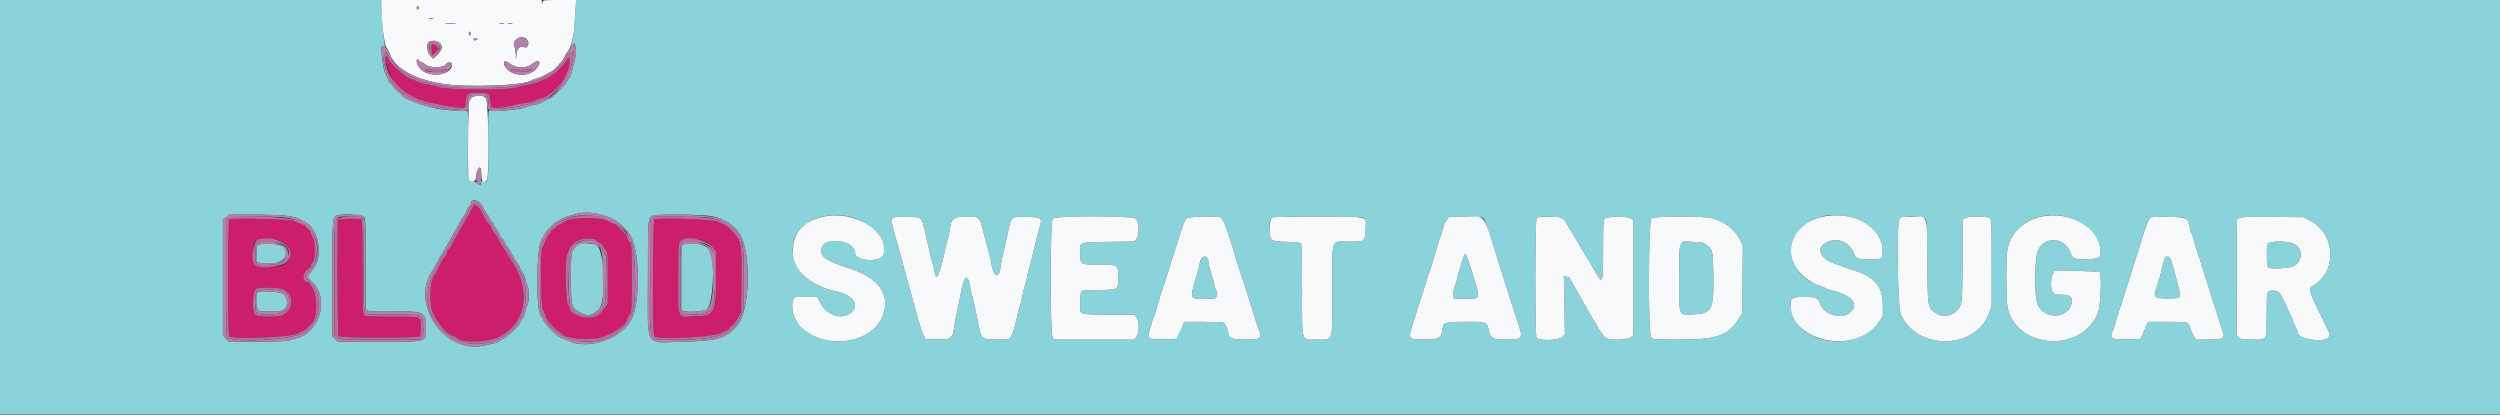
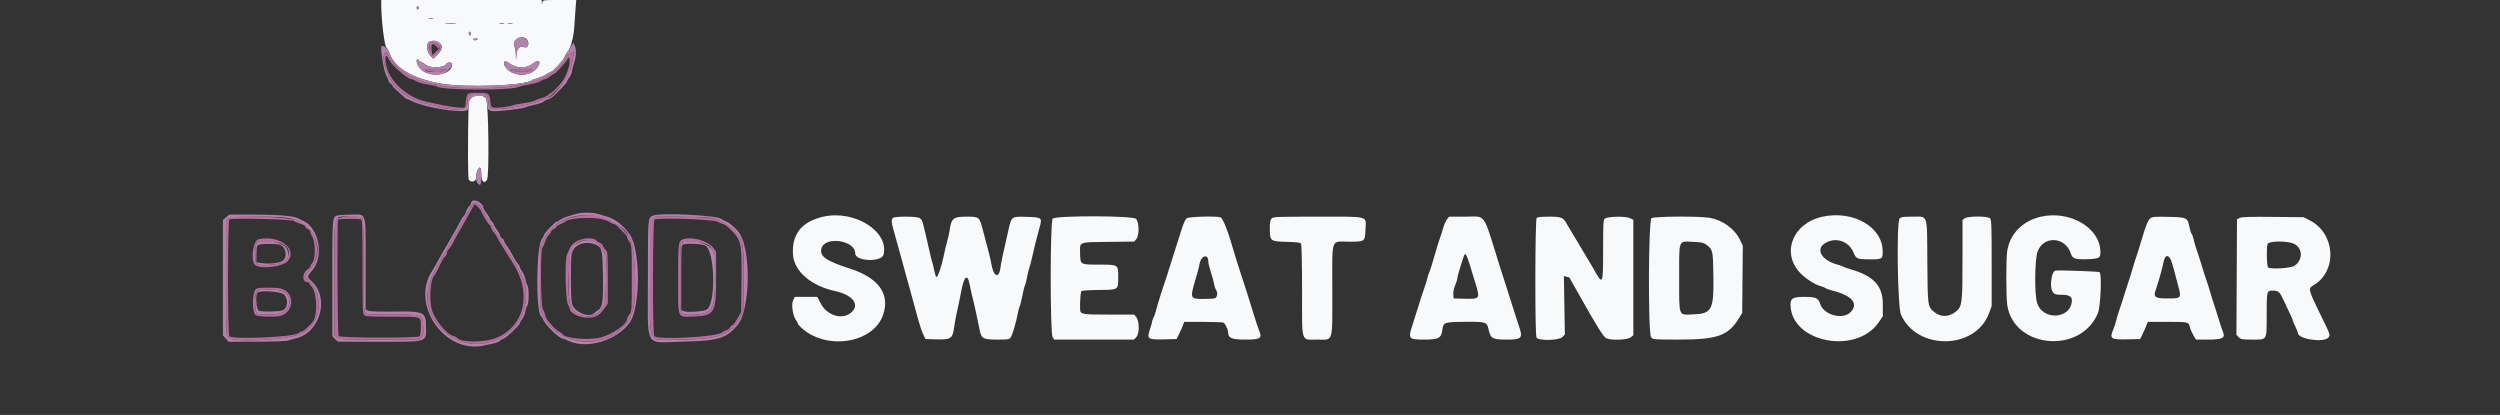
<svg xmlns="http://www.w3.org/2000/svg" id="svg" width="400" height="66.39" viewBox="0, 0, 400,66.39">
  <rect x="0" y="0" width="400" height="66.39" fill="#333333" stroke="none" />
  <g id="svgg">
-     <path id="path0" d="M0.000 33.167 L 0.000 66.333 200.000 66.333 L 400.000 66.333 400.000 33.167 L 400.000 0.000 246.100 0.000 L 92.200 0.000 92.103 1.125 C 92.050 1.744,91.957 3.075,91.897 4.083 C 91.837 5.092,91.686 6.207,91.561 6.563 C 91.278 7.366,91.280 7.501,91.570 7.119 C 92.154 6.348,92.345 8.564,91.833 10.167 C 91.650 10.741,91.500 11.340,91.500 11.498 C 91.500 11.657,91.312 12.063,91.083 12.401 C 90.854 12.739,90.667 13.073,90.667 13.144 C 90.667 13.280,89.194 14.832,88.481 15.448 C 88.248 15.648,87.861 15.862,87.619 15.923 C 87.378 15.983,87.096 16.134,86.993 16.258 C 86.891 16.382,86.231 16.609,85.528 16.763 C 84.825 16.917,84.175 17.099,84.083 17.168 C 83.679 17.473,78.817 17.925,78.392 17.698 C 78.094 17.538,78.085 17.718,78.132 22.952 C 78.184 28.857,78.110 29.416,77.328 28.997 C 77.053 28.850,77.000 28.875,77.000 29.151 C 77.000 29.631,76.754 29.706,76.413 29.329 C 76.249 29.148,75.911 29.000,75.661 29.000 C 74.830 29.000,74.821 28.935,74.871 23.036 C 74.915 17.748,74.905 17.539,74.612 17.696 C 74.281 17.873,70.707 17.610,69.667 17.332 C 69.346 17.247,68.496 17.021,67.778 16.831 C 67.060 16.641,66.199 16.339,65.864 16.160 C 65.529 15.980,65.187 15.833,65.105 15.833 C 65.022 15.833,64.784 15.665,64.576 15.458 C 64.368 15.252,63.891 14.821,63.515 14.501 C 63.140 14.181,62.833 13.843,62.833 13.750 C 62.833 13.657,62.683 13.487,62.500 13.372 C 62.317 13.258,62.167 13.070,62.167 12.956 C 62.167 12.841,61.985 12.406,61.763 11.988 C 61.482 11.461,61.304 10.739,61.179 9.621 C 60.925 7.342,60.929 7.288,61.354 7.423 C 61.584 7.496,61.670 7.474,61.599 7.359 C 61.470 7.150,61.008 2.128,61.003 0.875 L 61.000 0.000 30.500 0.000 L 0.000 0.000 0.000 33.167 M76.850 32.518 C 77.116 32.802,77.333 33.130,77.333 33.245 C 77.333 33.360,77.558 33.737,77.833 34.083 C 78.108 34.429,78.333 34.803,78.333 34.914 C 78.333 35.024,78.483 35.251,78.667 35.417 C 78.850 35.583,79.000 35.809,79.000 35.920 C 79.000 36.030,79.225 36.404,79.500 36.750 C 79.775 37.096,80.000 37.501,80.000 37.649 C 80.000 37.798,80.150 38.013,80.333 38.128 C 80.517 38.242,80.667 38.438,80.667 38.562 C 80.667 38.687,80.833 39.000,81.036 39.258 C 81.402 39.723,81.692 40.206,82.280 41.328 C 82.447 41.646,82.715 42.040,82.875 42.203 C 83.035 42.366,83.167 42.598,83.167 42.718 C 83.167 42.837,83.345 43.177,83.563 43.472 C 83.781 43.767,84.009 44.322,84.070 44.705 C 84.131 45.087,84.272 45.509,84.382 45.642 C 84.503 45.788,84.583 46.429,84.583 47.250 C 84.583 48.071,84.503 48.712,84.382 48.858 C 84.272 48.991,84.131 49.413,84.070 49.795 C 84.009 50.178,83.781 50.733,83.563 51.028 C 83.345 51.323,83.167 51.647,83.167 51.747 C 83.167 52.005,80.881 54.167,80.609 54.167 C 80.485 54.167,80.217 54.312,80.012 54.490 C 79.807 54.667,79.402 54.858,79.111 54.914 C 78.821 54.969,78.078 55.132,77.460 55.275 C 71.188 56.727,65.612 48.750,69.134 43.363 C 69.424 42.920,69.829 42.208,70.336 41.250 C 70.531 40.883,70.942 40.171,71.250 39.667 C 71.558 39.162,71.968 38.450,72.160 38.083 C 72.353 37.717,72.695 37.117,72.921 36.750 C 73.147 36.383,73.482 35.774,73.664 35.397 C 73.847 35.020,74.105 34.621,74.237 34.511 C 74.370 34.400,74.525 34.098,74.582 33.839 C 74.639 33.580,74.831 33.236,75.009 33.075 C 75.188 32.914,75.333 32.696,75.333 32.591 C 75.333 31.881,76.215 31.839,76.850 32.518 M95.703 34.237 C 96.095 34.368,96.736 34.558,97.127 34.661 C 98.378 34.989,99.858 36.156,100.784 37.545 C 102.490 40.101,102.493 49.069,100.789 51.550 C 98.793 54.455,93.919 55.938,90.967 54.538 C 90.537 54.334,90.119 54.167,90.039 54.167 C 89.464 54.167,87.156 51.921,86.899 51.110 C 86.836 50.913,86.691 50.676,86.576 50.584 C 85.708 49.887,85.789 39.517,86.673 38.298 C 86.853 38.050,87.000 37.773,87.000 37.682 C 87.000 37.533,87.548 36.842,88.004 36.417 C 88.103 36.325,88.343 36.081,88.538 35.875 C 88.734 35.669,88.958 35.500,89.037 35.500 C 89.116 35.500,89.387 35.347,89.639 35.161 C 90.046 34.860,90.541 34.683,92.417 34.171 C 93.232 33.948,94.936 33.983,95.703 34.237 M45.750 34.515 C 46.575 34.615,47.438 34.797,47.667 34.920 C 47.896 35.043,48.312 35.251,48.591 35.382 C 51.031 36.530,51.851 40.978,50.024 43.164 C 49.067 44.310,49.070 44.269,49.901 45.044 C 52.797 47.744,51.190 53.284,47.256 54.165 C 46.864 54.253,46.347 54.400,46.106 54.491 C 45.857 54.586,43.709 54.664,41.126 54.672 L 36.583 54.687 36.125 54.174 L 35.667 53.661 35.667 44.429 L 35.667 35.196 36.179 34.765 L 36.692 34.333 40.471 34.334 C 42.550 34.334,44.925 34.416,45.750 34.515 M58.167 34.667 C 58.490 34.990,58.500 35.222,58.500 42.244 L 58.500 49.488 58.875 49.692 C 59.146 49.839,60.276 49.883,62.951 49.850 C 67.909 49.788,68.162 49.909,68.162 52.333 C 68.162 54.805,68.560 54.679,60.789 54.676 C 57.284 54.674,54.319 54.672,54.200 54.670 C 54.081 54.668,53.800 54.468,53.575 54.226 L 53.167 53.785 53.167 44.548 C 53.167 34.934,53.177 34.787,53.886 34.501 C 54.676 34.183,57.804 34.304,58.167 34.667 M113.726 34.574 C 114.538 34.706,115.325 34.922,115.476 35.054 C 115.627 35.186,115.917 35.345,116.121 35.407 C 116.650 35.568,117.790 36.557,118.293 37.292 C 120.229 40.115,120.031 49.660,117.987 52.041 C 116.168 54.160,114.928 54.535,109.333 54.657 C 102.939 54.797,103.667 56.097,103.667 44.532 C 103.667 34.738,103.651 34.944,104.417 34.526 C 104.931 34.244,111.918 34.281,113.726 34.574 M135.583 34.604 C 139.119 35.242,141.963 38.244,141.377 40.719 C 141.073 42.004,136.833 41.832,136.833 40.535 C 136.833 38.424,131.939 37.729,131.427 39.768 C 131.115 41.011,132.157 41.743,136.004 42.983 C 140.571 44.456,142.420 47.022,141.307 50.343 C 139.768 54.931,132.218 56.137,128.208 52.435 C 127.910 52.160,127.667 51.871,127.667 51.794 C 127.667 51.716,127.524 51.450,127.349 51.202 C 126.828 50.461,126.577 48.657,126.906 48.021 L 127.175 47.500 128.974 47.500 L 130.772 47.500 131.315 48.549 C 132.346 50.538,134.837 51.251,136.244 49.959 C 137.601 48.714,136.426 47.188,133.642 46.578 C 128.759 45.509,126.173 42.450,126.978 38.696 C 127.630 35.658,131.426 33.853,135.583 34.604 M295.538 34.607 C 298.886 35.271,301.174 37.490,301.228 40.124 C 301.256 41.454,301.194 41.494,299.114 41.497 C 297.191 41.500,296.965 41.408,296.590 40.463 C 295.838 38.571,293.688 37.851,291.990 38.923 C 290.432 39.906,291.469 41.667,294.000 42.335 C 294.412 42.444,294.825 42.591,294.917 42.663 C 295.008 42.734,295.502 42.913,296.014 43.060 C 299.796 44.144,301.250 45.705,301.250 48.681 L 301.250 50.612 300.583 51.584 C 297.450 56.153,288.658 55.404,286.872 50.417 C 286.026 48.054,286.365 47.500,288.659 47.500 C 290.556 47.500,290.916 47.662,291.249 48.664 C 291.830 50.413,294.824 51.210,296.082 49.951 C 297.427 48.607,296.330 47.277,293.250 46.517 C 292.792 46.404,292.267 46.216,292.083 46.099 C 291.900 45.982,291.537 45.834,291.277 45.770 C 291.017 45.705,290.386 45.417,289.875 45.128 C 283.084 41.296,287.540 33.019,295.538 34.607 M330.525 34.659 C 333.625 35.345,336.014 37.748,336.067 40.235 C 336.090 41.288,335.914 41.395,334.039 41.467 C 332.040 41.544,331.600 41.396,331.327 40.552 C 330.453 37.859,326.984 37.658,326.017 40.244 C 325.547 41.498,325.494 47.095,325.939 48.471 C 326.892 51.422,331.500 51.027,331.500 47.994 C 331.500 47.452,330.961 47.167,329.933 47.164 C 328.819 47.161,328.643 47.093,328.358 46.553 C 327.931 45.741,328.255 43.500,328.827 43.307 C 329.172 43.190,335.812 43.422,335.945 43.556 C 336.310 43.923,336.097 49.049,335.674 50.083 C 332.948 56.741,322.167 55.771,321.155 48.777 C 320.957 47.407,320.961 41.334,321.161 40.114 C 321.825 36.056,325.958 33.649,330.525 34.659 M147.076 34.860 C 147.358 34.989,147.551 35.256,147.648 35.652 C 147.728 35.981,147.923 36.775,148.081 37.417 C 148.238 38.058,148.505 39.221,148.674 40.000 C 148.843 40.779,149.056 41.642,149.148 41.917 C 149.239 42.192,149.399 42.848,149.502 43.375 C 149.606 43.902,149.755 44.333,149.833 44.333 C 150.066 44.333,150.677 42.532,151.020 40.833 C 151.195 39.962,151.445 38.912,151.575 38.500 C 151.704 38.087,151.858 37.412,151.917 37.000 C 152.216 34.894,152.485 34.667,154.672 34.667 C 156.669 34.667,156.699 34.691,157.235 36.708 C 158.342 40.875,158.489 41.459,158.588 42.083 C 158.944 44.311,159.836 44.713,160.085 42.758 C 160.184 41.981,160.346 41.214,161.342 36.833 C 161.847 34.608,161.820 34.629,164.199 34.695 C 166.698 34.765,166.774 34.823,166.350 36.333 C 165.872 38.034,165.513 39.465,165.178 41.000 C 165.008 41.779,164.792 42.604,164.697 42.833 C 164.602 43.063,164.437 43.737,164.329 44.333 C 164.222 44.929,164.065 45.545,163.981 45.701 C 163.898 45.858,163.712 46.605,163.568 47.362 C 163.424 48.119,163.235 48.872,163.148 49.035 C 163.060 49.198,162.911 49.764,162.816 50.291 C 162.582 51.584,162.014 53.498,161.726 53.958 C 161.506 54.312,161.382 54.333,159.598 54.333 C 157.241 54.333,157.014 54.200,156.713 52.640 C 156.400 51.018,155.714 47.912,155.573 47.474 C 155.504 47.259,155.327 46.446,155.180 45.667 C 154.797 43.635,154.235 44.113,153.737 46.893 C 153.604 47.640,153.345 48.887,153.162 49.667 C 152.979 50.446,152.755 51.646,152.664 52.333 C 152.419 54.185,152.172 54.359,149.859 54.297 L 148.083 54.250 147.713 53.500 C 147.509 53.087,147.142 52.000,146.897 51.083 C 146.652 50.167,146.273 48.779,146.055 48.000 C 145.837 47.221,145.465 45.871,145.229 45.000 C 144.993 44.129,144.622 42.779,144.406 42.000 C 144.189 41.221,143.827 39.908,143.602 39.083 C 143.376 38.258,143.075 37.171,142.931 36.667 C 142.617 35.562,142.602 35.132,142.867 34.867 C 143.131 34.602,146.499 34.597,147.076 34.860 M181.763 35.015 C 182.263 35.567,182.314 37.603,181.843 38.200 L 181.489 38.650 177.336 38.700 C 172.482 38.758,172.775 38.640,172.816 40.532 C 172.856 42.364,172.803 42.332,175.824 42.339 C 178.951 42.345,178.917 42.323,178.917 44.335 C 178.917 46.418,178.992 46.369,175.774 46.395 C 174.298 46.407,173.113 46.488,173.019 46.583 C 172.884 46.721,172.771 48.391,172.821 49.530 C 172.854 50.286,173.122 50.333,177.416 50.333 L 181.476 50.333 181.821 50.772 C 182.331 51.421,182.321 53.398,181.804 53.948 L 181.442 54.333 175.058 54.333 L 168.674 54.333 168.421 53.947 C 168.005 53.312,168.010 35.450,168.426 34.990 C 168.899 34.467,181.288 34.490,181.763 35.015 M195.274 34.767 C 195.659 34.870,196.573 37.221,197.440 40.333 C 197.581 40.837,198.029 42.262,198.436 43.500 C 199.386 46.390,199.830 47.784,200.582 50.250 C 200.918 51.350,201.311 52.532,201.456 52.877 C 201.987 54.142,201.700 54.333,199.266 54.333 C 197.036 54.333,196.500 54.101,196.500 53.136 C 196.500 52.762,196.035 51.804,195.768 51.628 C 195.667 51.560,194.208 51.504,192.527 51.503 L 189.471 51.500 189.277 52.039 C 189.171 52.335,188.896 52.954,188.667 53.414 L 188.250 54.250 186.239 54.297 C 183.637 54.357,183.471 54.238,183.992 52.691 C 184.180 52.134,184.334 51.581,184.334 51.464 C 184.335 51.346,184.436 51.058,184.559 50.822 C 184.681 50.587,184.834 50.174,184.897 49.906 C 185.058 49.222,185.975 46.252,186.334 45.250 C 186.499 44.792,186.873 43.629,187.165 42.667 C 187.458 41.704,187.836 40.504,188.005 40.000 C 188.175 39.496,188.587 38.202,188.922 37.124 C 189.339 35.778,189.641 35.087,189.885 34.916 C 190.248 34.661,194.448 34.546,195.274 34.767 M218.242 34.991 C 218.484 35.259,218.525 35.557,218.476 36.715 C 218.393 38.679,218.410 38.667,215.868 38.667 C 212.864 38.667,213.167 37.795,213.167 46.436 C 213.167 55.096,213.403 54.333,210.719 54.333 C 208.101 54.333,208.334 55.100,208.331 46.458 C 208.329 42.209,208.263 39.147,208.170 39.000 C 208.047 38.804,207.550 38.738,205.881 38.695 C 203.236 38.626,203.176 38.580,203.170 36.596 C 203.164 34.497,202.490 34.667,210.833 34.667 C 217.669 34.667,217.960 34.679,218.242 34.991 M237.148 34.823 C 237.588 35.059,237.658 35.251,239.829 42.167 C 240.303 43.679,240.866 45.442,241.079 46.083 C 241.292 46.725,241.709 48.038,242.004 49.000 C 242.300 49.962,242.720 51.261,242.938 51.885 C 243.721 54.133,243.569 54.333,241.072 54.333 C 238.795 54.333,238.500 54.173,238.183 52.760 C 237.900 51.495,237.824 51.469,234.447 51.492 C 231.072 51.516,230.934 51.565,230.768 52.814 C 230.596 54.113,230.173 54.333,227.853 54.333 C 225.372 54.333,225.272 54.213,225.977 52.064 C 226.244 51.250,226.702 49.796,226.994 48.833 C 227.286 47.871,227.665 46.708,227.836 46.250 C 228.007 45.792,228.230 45.079,228.330 44.667 C 228.431 44.254,228.587 43.767,228.676 43.583 C 228.833 43.260,229.230 41.980,229.813 39.917 C 229.969 39.367,230.220 38.579,230.372 38.167 C 230.524 37.754,230.764 36.997,230.905 36.485 C 231.045 35.972,231.317 35.353,231.509 35.110 L 231.858 34.667 234.356 34.667 C 235.731 34.667,236.987 34.737,237.148 34.823 M249.965 34.928 C 250.170 35.071,250.488 35.465,250.671 35.803 C 250.854 36.140,251.303 36.893,251.668 37.475 C 252.034 38.057,252.333 38.556,252.333 38.583 C 252.333 38.611,252.630 39.109,252.993 39.692 C 253.357 40.274,254.000 41.350,254.422 42.083 C 256.061 44.926,256.015 44.862,256.266 44.653 C 256.457 44.495,256.500 43.599,256.500 39.833 C 256.500 35.737,256.531 35.181,256.775 34.979 C 257.209 34.618,260.153 34.565,260.813 34.906 L 261.333 35.175 261.333 44.409 L 261.333 53.642 260.894 53.988 C 260.374 54.397,257.731 54.488,257.006 54.121 C 256.525 53.877,255.557 52.319,252.327 46.583 C 251.656 45.392,251.102 44.408,251.095 44.398 C 251.089 44.388,250.889 44.334,250.652 44.277 L 250.221 44.174 250.300 48.844 L 250.379 53.513 249.994 53.923 C 249.461 54.490,246.133 54.560,245.839 54.011 C 245.577 53.520,245.603 35.130,245.867 34.867 C 246.184 34.549,249.495 34.599,249.965 34.928 M273.476 34.841 C 275.611 35.187,277.566 36.604,278.430 38.429 L 278.851 39.318 278.800 44.701 L 278.750 50.083 278.235 50.917 C 276.485 53.745,274.809 54.333,268.496 54.333 C 264.654 54.333,264.501 54.321,264.184 53.980 C 263.675 53.434,263.729 35.277,264.240 34.903 C 264.637 34.613,271.775 34.565,273.476 34.841 M307.977 34.958 C 308.318 35.244,308.326 35.394,308.373 41.833 C 308.427 49.165,308.413 49.070,309.570 49.989 C 310.539 50.759,311.818 50.729,312.867 49.911 C 313.948 49.070,314.000 48.675,314.000 41.315 L 314.000 35.186 314.370 34.926 C 314.904 34.552,318.031 34.554,318.405 34.929 C 318.634 35.158,318.667 36.040,318.667 42.086 L 318.667 48.981 318.240 50.131 C 316.069 55.990,306.701 56.125,304.153 50.333 C 303.609 49.096,303.417 35.552,303.936 34.979 C 304.341 34.531,307.450 34.516,307.977 34.958 M349.838 35.130 C 350.007 35.339,350.230 35.919,350.334 36.419 C 350.438 36.919,350.585 37.366,350.661 37.413 C 350.737 37.460,350.889 37.893,350.998 38.374 C 351.107 38.856,351.333 39.625,351.501 40.083 C 351.669 40.542,352.008 41.592,352.255 42.417 C 352.501 43.242,352.849 44.329,353.029 44.833 C 353.208 45.337,353.457 46.125,353.581 46.583 C 353.705 47.042,353.923 47.754,354.065 48.167 C 354.323 48.913,354.567 49.677,355.155 51.583 C 355.325 52.133,355.566 52.834,355.690 53.140 C 356.077 54.089,355.575 54.333,353.239 54.333 L 351.347 54.333 350.935 53.625 C 350.708 53.235,350.470 52.692,350.405 52.417 C 350.189 51.497,350.201 51.500,346.807 51.500 L 343.655 51.500 343.331 52.292 C 343.153 52.727,342.874 53.346,342.712 53.667 L 342.417 54.250 340.290 54.297 C 337.724 54.353,337.500 54.189,338.125 52.715 C 338.311 52.276,338.515 51.654,338.578 51.333 C 338.640 51.012,338.864 50.262,339.075 49.667 C 339.286 49.071,339.628 48.021,339.834 47.333 C 340.040 46.646,340.353 45.671,340.529 45.167 C 340.704 44.663,340.985 43.762,341.153 43.167 C 341.320 42.571,341.539 41.858,341.639 41.583 C 341.897 40.871,342.302 39.590,342.666 38.333 C 343.776 34.507,343.633 34.628,346.964 34.697 C 349.403 34.747,349.545 34.769,349.838 35.130 M369.594 35.273 C 373.721 37.410,374.000 43.463,370.075 45.696 C 369.304 46.135,369.379 46.466,371.008 49.791 C 372.924 53.704,372.865 53.547,372.562 53.980 C 371.926 54.888,367.673 54.278,367.665 53.277 C 367.664 53.170,367.479 52.708,367.254 52.250 C 367.028 51.792,366.841 51.349,366.839 51.267 C 366.836 51.184,366.651 50.734,366.428 50.267 C 366.205 49.799,365.736 48.802,365.386 48.050 C 364.729 46.639,364.574 46.507,363.575 46.502 C 362.693 46.498,362.667 46.609,362.667 50.312 C 362.667 54.567,362.802 54.333,360.337 54.333 C 358.691 54.333,358.531 54.304,358.194 53.946 L 357.830 53.559 357.874 44.326 L 357.917 35.093 358.333 34.874 C 358.656 34.705,359.857 34.666,363.667 34.703 L 368.583 34.750 369.594 35.273 M268.958 38.954 C 268.694 39.246,268.667 39.756,268.667 44.434 C 268.667 50.793,268.519 50.388,270.812 50.305 C 273.935 50.192,274.225 49.643,274.139 44.004 C 274.078 40.007,274.060 39.933,272.943 39.099 C 272.263 38.591,269.382 38.486,268.958 38.954 M362.824 39.017 C 362.611 39.415,362.666 42.556,362.889 42.778 C 363.233 43.120,366.581 42.917,367.138 42.520 C 368.686 41.418,368.377 39.302,366.602 38.855 C 365.237 38.512,363.044 38.606,362.824 39.017 M93.000 38.946 C 92.406 39.064,91.692 39.798,91.500 40.491 C 91.273 41.307,91.288 47.672,91.519 48.590 C 91.848 49.897,94.194 50.921,95.030 50.123 C 95.151 50.007,95.445 49.788,95.683 49.636 C 97.066 48.752,96.821 39.837,95.396 39.187 C 94.923 38.972,93.560 38.835,93.000 38.946 M41.401 39.162 C 41.091 39.288,41.051 39.448,41.035 40.631 L 41.018 41.959 41.634 42.061 C 44.640 42.558,46.450 41.442,45.504 39.673 C 45.184 39.076,42.456 38.736,41.401 39.162 M109.292 39.115 C 109.022 39.185,109.000 39.580,109.000 44.413 L 109.000 49.634 109.460 49.795 C 110.071 50.007,112.465 49.851,113.036 49.561 C 114.001 49.070,114.480 42.394,113.697 40.333 C 113.256 39.173,111.222 38.610,109.292 39.115 M234.252 40.875 C 233.680 42.547,233.167 44.278,233.167 44.533 C 233.167 44.710,233.012 45.215,232.822 45.656 C 232.614 46.141,232.498 46.713,232.530 47.104 L 232.583 47.750 234.403 47.798 C 236.772 47.860,236.819 47.793,236.096 45.417 C 235.873 44.683,235.456 43.315,235.170 42.375 C 234.687 40.788,234.427 40.363,234.252 40.875 M192.453 41.229 C 192.207 41.474,191.971 41.941,191.916 42.292 C 191.861 42.635,191.637 43.517,191.417 44.250 C 190.344 47.837,190.343 47.834,192.631 47.831 C 193.521 47.829,194.334 47.773,194.436 47.706 C 194.777 47.481,194.861 46.863,194.604 46.466 C 194.469 46.256,194.309 45.783,194.249 45.417 C 194.189 45.050,193.959 44.206,193.737 43.540 C 193.515 42.875,193.333 42.120,193.333 41.864 C 193.333 40.983,192.964 40.717,192.453 41.229 M346.164 41.958 C 345.964 42.954,345.302 45.302,344.923 46.361 C 344.501 47.539,344.789 47.750,346.820 47.750 C 349.016 47.750,349.048 47.713,348.527 45.800 C 348.319 45.039,347.997 43.817,347.812 43.083 C 347.217 40.728,346.509 40.245,346.164 41.958 M41.220 46.797 C 40.839 47.039,40.991 49.483,41.400 49.704 C 41.774 49.906,44.322 49.897,45.092 49.691 C 46.035 49.439,46.227 47.973,45.429 47.112 C 45.009 46.659,41.813 46.420,41.220 46.797 " stroke="none" fill="#8bd3db" fill-rule="evenodd" />
-     <path id="path1" d="M69.086 7.326 C 69.029 7.505,69.032 7.916,69.092 8.238 L 69.202 8.824 69.706 8.320 L 70.209 7.817 69.825 7.408 C 69.362 6.915,69.221 6.899,69.086 7.326 M61.788 8.935 C 61.566 9.156,61.662 9.741,62.147 11.112 C 63.186 14.048,65.230 15.714,68.583 16.357 C 69.042 16.444,70.092 16.662,70.917 16.841 C 71.742 17.019,72.865 17.184,73.414 17.208 L 74.411 17.250 74.547 16.172 C 74.712 14.855,74.736 14.839,76.521 14.836 C 78.208 14.833,78.314 14.909,78.449 16.223 C 78.533 17.033,78.591 17.145,78.962 17.216 C 79.470 17.313,81.432 17.081,82.033 16.852 C 82.273 16.761,83.086 16.602,83.840 16.499 C 84.595 16.396,85.371 16.214,85.564 16.095 C 85.758 15.976,86.269 15.785,86.700 15.670 C 87.131 15.555,87.611 15.320,87.767 15.147 C 87.924 14.975,88.121 14.833,88.206 14.833 C 88.340 14.833,89.111 14.068,89.810 13.243 C 90.627 12.278,91.360 10.070,91.092 9.384 C 90.990 9.125,90.936 9.154,90.695 9.601 C 90.389 10.169,88.835 11.831,88.607 11.832 C 88.529 11.833,88.242 12.021,87.970 12.250 C 87.697 12.479,87.358 12.667,87.215 12.667 C 87.073 12.667,86.716 12.815,86.422 12.997 C 86.128 13.178,85.369 13.403,84.736 13.496 C 84.102 13.589,83.246 13.792,82.833 13.948 C 81.337 14.513,70.637 14.430,69.934 13.848 C 69.833 13.764,69.173 13.615,68.467 13.517 C 67.762 13.419,66.937 13.188,66.634 13.004 C 66.331 12.819,65.971 12.668,65.833 12.667 C 65.147 12.666,62.415 10.201,62.079 9.282 C 61.985 9.024,61.854 8.868,61.788 8.935 M75.532 33.375 C 75.330 33.765,74.942 34.458,74.670 34.917 C 74.398 35.375,74.057 35.975,73.912 36.250 C 73.767 36.525,73.428 37.125,73.159 37.583 C 72.890 38.042,72.555 38.662,72.414 38.962 C 72.274 39.262,72.011 39.656,71.829 39.837 C 71.648 40.018,71.500 40.307,71.500 40.480 C 71.500 40.652,71.377 40.894,71.227 41.019 C 71.077 41.143,70.811 41.546,70.636 41.914 C 70.064 43.117,69.636 43.912,69.424 44.167 C 68.907 44.786,68.687 47.479,69.010 49.226 C 69.309 50.847,71.371 53.500,72.530 53.756 C 72.776 53.810,73.063 53.958,73.168 54.085 C 73.794 54.840,77.527 54.828,79.383 54.066 C 84.007 52.167,85.165 46.833,82.002 42.000 C 81.732 41.587,81.356 40.987,81.167 40.667 C 80.977 40.346,80.600 39.746,80.328 39.333 C 80.057 38.921,79.720 38.338,79.580 38.038 C 79.440 37.738,79.179 37.346,79.000 37.167 C 78.822 36.988,78.628 36.652,78.570 36.421 C 78.511 36.189,78.408 36.000,78.340 36.000 C 78.198 36.000,77.000 34.029,77.000 33.796 C 77.000 33.649,76.097 32.667,75.963 32.667 C 75.928 32.667,75.734 32.985,75.532 33.375 M91.667 35.036 C 91.162 35.126,90.638 35.298,90.500 35.417 C 90.362 35.536,89.969 35.750,89.625 35.892 C 89.281 36.034,89.000 36.230,89.000 36.329 C 89.000 36.428,88.813 36.580,88.583 36.667 C 88.354 36.754,88.167 36.935,88.167 37.070 C 88.167 37.204,88.026 37.413,87.854 37.534 C 87.681 37.654,87.414 38.126,87.259 38.581 C 87.105 39.036,86.890 39.516,86.781 39.646 C 86.438 40.060,86.508 48.969,86.859 49.500 C 87.010 49.729,87.183 50.154,87.244 50.445 C 87.305 50.736,87.518 51.152,87.719 51.369 C 87.919 51.587,88.278 51.997,88.516 52.282 C 88.754 52.566,89.179 52.917,89.460 53.062 C 89.740 53.208,89.995 53.384,90.027 53.455 C 90.334 54.152,94.265 54.489,96.156 53.980 C 98.067 53.467,100.319 51.878,100.330 51.035 C 100.332 50.917,100.502 50.592,100.708 50.313 C 101.079 49.812,101.083 49.739,101.083 44.528 C 101.083 39.321,101.078 39.243,100.708 38.724 C 100.502 38.435,100.333 38.092,100.333 37.963 C 100.333 37.833,100.165 37.567,99.958 37.372 C 99.486 36.925,99.242 36.680,98.795 36.208 C 98.600 36.002,98.334 35.833,98.204 35.833 C 98.074 35.833,97.763 35.687,97.511 35.508 C 96.658 34.901,93.745 34.666,91.667 35.036 M36.708 35.102 C 36.412 35.234,36.404 53.504,36.700 53.800 C 37.248 54.348,46.863 53.935,47.702 53.327 C 47.950 53.147,48.250 53.000,48.368 52.999 C 48.568 52.998,49.382 52.272,50.024 51.522 C 50.823 50.589,50.762 46.974,49.930 45.986 C 49.694 45.704,49.500 45.405,49.500 45.321 C 49.500 45.236,49.401 45.167,49.279 45.167 C 48.289 45.167,48.279 43.704,49.265 43.058 C 49.486 42.913,49.667 42.703,49.667 42.590 C 49.667 42.477,49.817 42.211,50.000 42.000 C 50.487 41.439,50.487 38.761,50.001 37.962 C 49.818 37.662,49.668 37.284,49.667 37.121 C 49.667 36.959,49.479 36.741,49.250 36.636 C 49.021 36.532,48.833 36.349,48.833 36.230 C 48.833 36.110,48.521 35.929,48.140 35.826 C 47.759 35.723,47.256 35.514,47.023 35.361 C 46.599 35.084,37.277 34.849,36.708 35.102 M54.096 35.146 C 53.901 35.462,53.984 53.530,54.182 53.768 C 54.444 54.084,66.818 54.115,67.133 53.800 C 67.254 53.680,67.333 53.096,67.333 52.333 C 67.333 50.567,67.609 50.667,62.729 50.667 C 59.128 50.667,58.486 50.629,58.262 50.405 C 58.032 50.174,58.000 49.242,58.000 42.673 C 58.000 36.014,57.971 35.191,57.736 35.101 C 57.326 34.944,54.197 34.982,54.096 35.146 M104.711 35.127 C 104.424 35.322,104.395 53.422,104.682 53.768 C 105.212 54.408,114.404 53.948,115.464 53.229 C 115.784 53.011,116.147 52.833,116.269 52.833 C 116.392 52.833,116.615 52.646,116.765 52.417 C 116.915 52.188,117.123 51.999,117.228 51.998 C 117.332 51.997,117.679 51.528,118.000 50.956 L 118.583 49.917 118.638 45.150 C 118.699 39.840,118.599 38.911,117.847 37.796 C 117.326 37.025,116.006 35.833,115.672 35.833 C 115.569 35.833,115.169 35.670,114.784 35.471 C 114.040 35.086,105.216 34.785,104.711 35.127 M45.083 38.631 C 46.917 39.560,46.933 41.797,45.111 42.490 C 44.321 42.790,41.166 42.717,40.805 42.391 C 40.398 42.023,40.358 39.277,40.751 38.715 C 41.206 38.067,43.867 38.015,45.083 38.631 M95.348 38.434 C 95.470 38.581,95.743 38.767,95.956 38.848 C 96.168 38.929,96.389 39.127,96.446 39.289 C 96.503 39.451,96.707 39.758,96.900 39.972 C 97.236 40.344,97.250 40.529,97.250 44.472 L 97.250 48.583 96.781 49.248 C 95.865 50.545,95.343 50.833,93.917 50.833 C 92.683 50.833,91.169 50.056,91.166 49.421 C 91.165 49.327,91.036 49.025,90.878 48.750 C 90.472 48.040,90.341 41.516,90.718 40.750 C 90.854 40.475,91.055 40.010,91.165 39.717 C 91.635 38.473,94.620 37.557,95.348 38.434 M112.917 38.636 C 113.283 38.824,113.808 39.264,114.083 39.614 L 114.583 40.250 114.583 44.500 C 114.583 49.243,114.593 49.200,113.274 50.190 C 112.465 50.797,109.172 50.885,108.769 50.310 C 108.441 49.841,108.358 39.411,108.678 38.813 C 109.075 38.071,111.611 37.965,112.917 38.636 M44.893 46.157 C 47.151 46.681,47.176 49.818,44.928 50.525 C 44.221 50.748,41.245 50.677,40.907 50.430 C 40.241 49.943,40.356 46.448,41.047 46.170 C 41.531 45.975,44.072 45.967,44.893 46.157 " stroke="none" fill="#cd1e6d" fill-rule="evenodd" />
    <path id="path2" d="M61.003 0.875 C 61.013 3.215,61.494 7.222,61.807 7.569 C 61.979 7.760,62.203 8.164,62.304 8.467 C 63.108 10.869,66.073 12.616,70.667 13.394 C 74.556 14.053,84.027 13.701,85.055 12.859 C 85.162 12.771,85.587 12.611,86.000 12.504 C 86.412 12.396,87.030 12.127,87.371 11.904 C 87.713 11.682,88.055 11.500,88.130 11.500 C 88.418 11.500,90.061 9.728,90.291 9.169 C 90.423 8.847,90.665 8.433,90.828 8.250 C 91.343 7.672,91.805 5.853,91.910 4.000 C 91.964 3.037,92.052 1.744,92.104 1.125 L 92.200 0.000 89.529 -0.000 C 86.890 -0.000,86.856 0.005,86.784 0.375 L 86.712 0.750 86.689 0.375 L 86.667 0.000 73.833 0.000 L 61.000 0.000 61.003 0.875 M67.000 1.250 C 67.000 1.387,66.925 1.500,66.833 1.500 C 66.742 1.500,66.667 1.387,66.667 1.250 C 66.667 1.112,66.742 1.000,66.833 1.000 C 66.925 1.000,67.000 1.112,67.000 1.250 M69.294 2.948 C 69.134 2.990,68.834 2.991,68.627 2.951 C 68.420 2.911,68.550 2.877,68.917 2.875 C 69.283 2.874,69.453 2.906,69.294 2.948 M72.880 3.788 C 72.493 3.823,71.818 3.824,71.380 3.789 C 70.942 3.755,71.258 3.726,72.083 3.726 C 72.908 3.725,73.267 3.754,72.880 3.788 M80.627 3.781 C 80.468 3.823,80.168 3.824,79.960 3.785 C 79.753 3.745,79.883 3.711,80.250 3.709 C 80.617 3.707,80.786 3.739,80.627 3.781 M81.960 3.781 C 81.801 3.823,81.501 3.824,81.294 3.785 C 81.086 3.745,81.217 3.711,81.583 3.709 C 81.950 3.707,82.120 3.739,81.960 3.781 M75.333 5.427 C 75.333 5.559,75.258 5.667,75.167 5.667 C 75.075 5.667,75.000 5.512,75.000 5.323 C 75.000 5.135,75.075 5.027,75.167 5.083 C 75.258 5.140,75.333 5.294,75.333 5.427 M84.238 6.262 C 84.827 6.851,84.502 7.786,83.801 7.519 C 83.171 7.280,82.700 7.779,82.623 8.769 L 82.560 9.583 82.530 8.697 C 82.514 8.210,82.421 7.664,82.324 7.483 C 81.792 6.488,83.423 5.447,84.238 6.262 M76.276 6.356 C 76.055 6.484,75.916 6.482,75.784 6.351 C 75.650 6.216,75.733 6.168,76.092 6.172 C 76.523 6.176,76.545 6.199,76.276 6.356 M69.944 6.677 C 70.908 7.043,70.926 7.822,69.993 8.742 L 69.325 9.400 68.909 8.984 C 68.274 8.350,68.134 6.901,68.685 6.680 C 69.216 6.468,69.394 6.468,69.944 6.677 M67.000 9.655 C 67.000 9.741,67.169 9.862,67.375 9.925 C 67.581 9.987,67.900 10.172,68.083 10.335 C 68.763 10.940,71.019 10.890,71.370 10.261 C 71.584 9.880,72.333 9.919,72.333 10.311 C 72.333 12.140,68.302 12.541,67.125 10.829 C 66.666 10.161,66.521 9.500,66.833 9.500 C 66.925 9.500,67.000 9.570,67.000 9.655 M82.719 10.697 C 83.673 10.911,84.549 10.724,85.268 10.152 C 86.314 9.321,86.706 9.980,85.785 11.021 C 84.722 12.221,82.402 12.272,81.208 11.123 C 80.299 10.247,80.514 9.383,81.461 10.106 C 81.776 10.346,82.342 10.612,82.719 10.697 M75.358 15.724 C 75.156 15.939,74.985 16.333,74.979 16.599 C 74.830 22.486,74.847 28.565,75.012 28.765 C 75.428 29.266,76.167 29.059,76.167 28.442 C 76.167 27.680,76.482 26.833,76.766 26.833 C 76.941 26.833,77.000 27.086,77.000 27.827 C 77.000 29.039,77.445 29.493,77.921 28.766 C 78.287 28.208,78.184 17.168,77.801 15.875 C 77.586 15.149,75.991 15.050,75.358 15.724 M131.713 34.671 C 128.257 35.452,126.635 37.507,126.883 40.791 C 127.082 43.427,129.773 45.731,133.642 46.578 C 136.426 47.188,137.601 48.714,136.244 49.959 C 134.837 51.251,132.346 50.538,131.315 48.549 L 130.772 47.500 128.974 47.500 L 127.175 47.500 126.906 48.021 C 126.577 48.657,126.828 50.461,127.349 51.202 C 127.524 51.450,127.667 51.716,127.667 51.794 C 127.667 51.871,127.910 52.160,128.208 52.435 C 132.218 56.137,139.768 54.931,141.307 50.343 C 142.420 47.022,140.571 44.456,136.004 42.983 C 132.157 41.743,131.115 41.011,131.427 39.768 C 131.939 37.729,136.833 38.424,136.833 40.535 C 136.833 41.832,141.073 42.004,141.377 40.719 C 142.255 37.010,136.713 33.542,131.713 34.671 M291.644 34.660 C 286.826 35.677,284.931 40.525,288.094 43.739 C 288.966 44.625,290.435 45.562,291.277 45.770 C 291.537 45.834,291.900 45.982,292.083 46.099 C 292.267 46.216,292.792 46.404,293.250 46.517 C 296.330 47.277,297.427 48.607,296.082 49.951 C 294.824 51.210,291.830 50.413,291.249 48.664 C 290.916 47.662,290.556 47.500,288.659 47.500 C 286.778 47.500,286.412 47.753,286.489 49.000 C 286.847 54.876,297.044 56.745,300.583 51.584 L 301.250 50.612 301.250 48.681 C 301.250 45.705,299.796 44.144,296.014 43.060 C 295.502 42.913,295.008 42.734,294.917 42.663 C 294.825 42.591,294.412 42.444,294.000 42.335 C 291.469 41.667,290.432 39.906,291.990 38.923 C 293.688 37.851,295.838 38.571,296.590 40.463 C 296.965 41.408,297.191 41.500,299.114 41.497 C 301.194 41.494,301.256 41.454,301.228 40.124 C 301.149 36.277,296.512 33.634,291.644 34.660 M326.546 34.671 C 323.644 35.326,321.608 37.384,321.161 40.114 C 320.961 41.334,320.957 47.407,321.155 48.777 C 322.167 55.771,332.948 56.741,335.674 50.083 C 336.097 49.049,336.310 43.923,335.945 43.556 C 335.812 43.422,329.172 43.190,328.827 43.307 C 328.255 43.500,327.931 45.741,328.358 46.553 C 328.643 47.093,328.819 47.161,329.933 47.164 C 330.961 47.167,331.500 47.452,331.500 47.994 C 331.500 51.027,326.892 51.422,325.939 48.471 C 325.494 47.095,325.547 41.498,326.017 40.244 C 326.984 37.658,330.453 37.859,331.327 40.552 C 331.600 41.396,332.040 41.544,334.039 41.467 C 335.914 41.395,336.090 41.288,336.067 40.235 C 335.985 36.432,331.181 33.624,326.546 34.671 M142.867 34.867 C 142.602 35.132,142.617 35.562,142.931 36.667 C 143.075 37.171,143.376 38.258,143.602 39.083 C 143.827 39.908,144.189 41.221,144.406 42.000 C 144.622 42.779,144.993 44.129,145.229 45.000 C 145.465 45.871,145.837 47.221,146.055 48.000 C 146.273 48.779,146.652 50.167,146.897 51.083 C 147.142 52.000,147.509 53.087,147.713 53.500 L 148.083 54.250 149.859 54.297 C 152.172 54.359,152.419 54.185,152.664 52.333 C 152.755 51.646,152.979 50.446,153.162 49.667 C 153.345 48.887,153.604 47.640,153.737 46.893 C 154.235 44.113,154.797 43.635,155.180 45.667 C 155.327 46.446,155.504 47.259,155.573 47.474 C 155.714 47.912,156.400 51.018,156.713 52.640 C 157.014 54.200,157.241 54.333,159.598 54.333 C 161.382 54.333,161.506 54.312,161.726 53.958 C 162.014 53.498,162.582 51.584,162.816 50.291 C 162.911 49.764,163.060 49.198,163.148 49.035 C 163.235 48.872,163.424 48.119,163.568 47.362 C 163.712 46.605,163.898 45.858,163.981 45.701 C 164.065 45.545,164.222 44.929,164.329 44.333 C 164.437 43.737,164.602 43.063,164.697 42.833 C 164.792 42.604,165.008 41.779,165.178 41.000 C 165.513 39.465,165.872 38.034,166.350 36.333 C 166.774 34.823,166.698 34.765,164.199 34.695 C 161.820 34.629,161.847 34.608,161.342 36.833 C 160.346 41.214,160.184 41.981,160.085 42.758 C 159.836 44.713,158.944 44.311,158.588 42.083 C 158.489 41.459,158.342 40.875,157.235 36.708 C 156.699 34.691,156.669 34.667,154.672 34.667 C 152.485 34.667,152.216 34.894,151.917 37.000 C 151.858 37.412,151.704 38.087,151.575 38.500 C 151.445 38.912,151.195 39.962,151.020 40.833 C 150.677 42.532,150.066 44.333,149.833 44.333 C 149.755 44.333,149.606 43.902,149.502 43.375 C 149.399 42.848,149.239 42.192,149.148 41.917 C 149.056 41.642,148.843 40.779,148.674 40.000 C 148.505 39.221,148.238 38.058,148.081 37.417 C 147.923 36.775,147.728 35.981,147.648 35.652 C 147.551 35.256,147.358 34.989,147.076 34.860 C 146.499 34.597,143.131 34.602,142.867 34.867 M168.426 34.990 C 168.010 35.450,168.005 53.312,168.421 53.947 L 168.674 54.333 175.058 54.333 L 181.442 54.333 181.804 53.948 C 182.321 53.398,182.331 51.421,181.821 50.772 L 181.476 50.333 177.416 50.333 C 173.122 50.333,172.854 50.286,172.821 49.530 C 172.771 48.391,172.884 46.721,173.019 46.583 C 173.113 46.488,174.298 46.407,175.774 46.395 C 178.992 46.369,178.917 46.418,178.917 44.335 C 178.917 42.323,178.951 42.345,175.824 42.339 C 172.803 42.332,172.856 42.364,172.816 40.532 C 172.775 38.640,172.482 38.758,177.336 38.700 L 181.489 38.650 181.843 38.200 C 182.314 37.603,182.263 35.567,181.763 35.015 C 181.288 34.490,168.899 34.467,168.426 34.990 M189.885 34.916 C 189.641 35.087,189.339 35.778,188.922 37.124 C 188.587 38.202,188.175 39.496,188.005 40.000 C 187.836 40.504,187.458 41.704,187.165 42.667 C 186.873 43.629,186.499 44.792,186.334 45.250 C 185.975 46.252,185.058 49.222,184.897 49.906 C 184.834 50.174,184.681 50.587,184.559 50.822 C 184.436 51.058,184.335 51.346,184.334 51.464 C 184.334 51.581,184.180 52.134,183.992 52.691 C 183.471 54.238,183.637 54.357,186.239 54.297 L 188.250 54.250 188.667 53.414 C 188.896 52.954,189.171 52.335,189.277 52.039 L 189.471 51.500 192.527 51.503 C 194.208 51.504,195.667 51.560,195.768 51.628 C 196.035 51.804,196.500 52.762,196.500 53.136 C 196.500 54.101,197.036 54.333,199.266 54.333 C 201.700 54.333,201.987 54.142,201.456 52.877 C 201.311 52.532,200.918 51.350,200.582 50.250 C 199.830 47.784,199.386 46.390,198.436 43.500 C 198.029 42.262,197.581 40.837,197.440 40.333 C 196.573 37.221,195.659 34.870,195.274 34.767 C 194.448 34.546,190.248 34.661,189.885 34.916 M203.442 34.971 C 203.234 35.202,203.168 35.598,203.170 36.596 C 203.176 38.580,203.236 38.626,205.881 38.695 C 207.550 38.738,208.047 38.804,208.170 39.000 C 208.263 39.147,208.329 42.209,208.331 46.458 C 208.334 55.100,208.101 54.333,210.719 54.333 C 213.403 54.333,213.167 55.096,213.167 46.436 C 213.167 37.795,212.864 38.667,215.868 38.667 C 218.410 38.667,218.393 38.679,218.476 36.715 C 218.570 34.484,219.250 34.667,210.833 34.667 C 204.152 34.667,203.702 34.685,203.442 34.971 M231.509 35.110 C 231.317 35.353,231.045 35.972,230.905 36.485 C 230.764 36.997,230.524 37.754,230.372 38.167 C 230.220 38.579,229.969 39.367,229.813 39.917 C 229.230 41.980,228.833 43.260,228.676 43.583 C 228.587 43.767,228.431 44.254,228.330 44.667 C 228.230 45.079,228.007 45.792,227.836 46.250 C 227.665 46.708,227.286 47.871,226.994 48.833 C 226.702 49.796,226.244 51.250,225.977 52.064 C 225.272 54.213,225.372 54.333,227.853 54.333 C 230.173 54.333,230.596 54.113,230.768 52.814 C 230.934 51.565,231.072 51.516,234.447 51.492 C 237.824 51.469,237.900 51.495,238.183 52.760 C 238.500 54.173,238.795 54.333,241.072 54.333 C 243.569 54.333,243.721 54.133,242.938 51.885 C 242.720 51.261,242.300 49.962,242.004 49.000 C 241.709 48.038,241.292 46.725,241.079 46.083 C 240.866 45.442,240.303 43.679,239.829 42.167 C 237.186 33.748,237.856 34.667,234.356 34.667 L 231.858 34.667 231.509 35.110 M245.867 34.867 C 245.603 35.130,245.577 53.520,245.839 54.011 C 246.133 54.560,249.461 54.490,249.994 53.923 L 250.379 53.513 250.300 48.844 L 250.221 44.174 250.652 44.277 C 250.889 44.334,251.089 44.388,251.095 44.398 C 251.102 44.408,251.656 45.392,252.327 46.583 C 255.557 52.319,256.525 53.877,257.006 54.121 C 257.731 54.488,260.374 54.397,260.894 53.988 L 261.333 53.642 261.333 44.409 L 261.333 35.175 260.813 34.906 C 260.153 34.565,257.209 34.618,256.775 34.979 C 256.531 35.181,256.500 35.737,256.500 39.833 C 256.500 43.599,256.457 44.495,256.266 44.653 C 256.015 44.862,256.061 44.926,254.422 42.083 C 254.000 41.350,253.357 40.274,252.993 39.692 C 252.630 39.109,252.333 38.611,252.333 38.583 C 252.333 38.556,252.034 38.057,251.668 37.475 C 251.303 36.893,250.854 36.140,250.671 35.803 C 250.121 34.789,249.816 34.667,247.830 34.667 C 246.681 34.667,245.997 34.736,245.867 34.867 M264.240 34.903 C 263.729 35.277,263.675 53.434,264.184 53.980 C 264.501 54.321,264.654 54.333,268.496 54.333 C 274.809 54.333,276.485 53.745,278.235 50.917 L 278.750 50.083 278.800 44.701 L 278.851 39.318 278.430 38.429 C 277.566 36.604,275.611 35.187,273.476 34.841 C 271.775 34.565,264.637 34.613,264.240 34.903 M303.936 34.979 C 303.417 35.552,303.609 49.096,304.153 50.333 C 306.701 56.125,316.069 55.990,318.240 50.131 L 318.667 48.981 318.667 42.086 C 318.667 36.040,318.634 35.158,318.405 34.929 C 318.031 34.554,314.904 34.552,314.370 34.926 L 314.000 35.186 314.000 41.315 C 314.000 48.675,313.948 49.070,312.867 49.911 C 311.818 50.729,310.539 50.759,309.570 49.989 C 308.413 49.070,308.427 49.165,308.373 41.833 C 308.316 33.976,308.552 34.667,305.924 34.667 C 304.468 34.667,304.177 34.712,303.936 34.979 M344.033 34.947 C 343.673 35.246,343.278 36.226,342.666 38.333 C 342.302 39.590,341.897 40.871,341.639 41.583 C 341.539 41.858,341.320 42.571,341.153 43.167 C 340.985 43.762,340.704 44.663,340.529 45.167 C 340.353 45.671,340.040 46.646,339.834 47.333 C 339.628 48.021,339.286 49.071,339.075 49.667 C 338.864 50.262,338.640 51.012,338.578 51.333 C 338.515 51.654,338.311 52.276,338.125 52.715 C 337.500 54.189,337.724 54.353,340.290 54.297 L 342.417 54.250 342.712 53.667 C 342.874 53.346,343.153 52.727,343.331 52.292 L 343.655 51.500 346.807 51.500 C 350.201 51.500,350.189 51.497,350.405 52.417 C 350.470 52.692,350.708 53.235,350.935 53.625 L 351.347 54.333 353.239 54.333 C 355.575 54.333,356.077 54.089,355.690 53.140 C 355.566 52.834,355.325 52.133,355.155 51.583 C 354.567 49.677,354.323 48.913,354.065 48.167 C 353.923 47.754,353.705 47.042,353.581 46.583 C 353.457 46.125,353.208 45.337,353.029 44.833 C 352.849 44.329,352.501 43.242,352.255 42.417 C 352.008 41.592,351.669 40.542,351.501 40.083 C 351.333 39.625,351.107 38.856,350.998 38.374 C 350.889 37.893,350.737 37.460,350.661 37.413 C 350.585 37.366,350.438 36.919,350.334 36.419 C 349.996 34.791,349.931 34.758,346.964 34.697 C 344.681 34.650,344.358 34.678,344.033 34.947 M358.333 34.874 L 357.917 35.093 357.874 44.326 L 357.830 53.559 358.194 53.946 C 358.531 54.304,358.691 54.333,360.337 54.333 C 362.802 54.333,362.667 54.567,362.667 50.312 C 362.667 46.609,362.693 46.498,363.575 46.502 C 364.574 46.507,364.729 46.639,365.386 48.050 C 365.736 48.802,366.205 49.799,366.428 50.267 C 366.651 50.734,366.836 51.184,366.839 51.267 C 366.841 51.349,367.028 51.792,367.254 52.250 C 367.479 52.708,367.664 53.170,367.665 53.277 C 367.673 54.278,371.926 54.888,372.562 53.980 C 372.865 53.547,372.924 53.704,371.008 49.791 C 369.379 46.466,369.304 46.135,370.075 45.696 C 374.000 43.463,373.721 37.410,369.594 35.273 L 368.583 34.750 363.667 34.703 C 359.857 34.666,358.656 34.705,358.333 34.874 M272.943 39.099 C 274.060 39.933,274.078 40.007,274.139 44.004 C 274.225 49.643,273.935 50.192,270.812 50.305 C 268.519 50.388,268.667 50.793,268.667 44.434 C 268.667 38.165,268.499 38.601,270.870 38.696 C 272.171 38.749,272.580 38.828,272.943 39.099 M366.602 38.855 C 368.377 39.302,368.686 41.418,367.138 42.520 C 366.581 42.917,363.233 43.120,362.889 42.778 C 362.666 42.556,362.611 39.415,362.824 39.017 C 363.044 38.606,365.237 38.512,366.602 38.855 M235.170 42.375 C 235.456 43.315,235.873 44.683,236.096 45.417 C 236.819 47.793,236.772 47.860,234.403 47.798 L 232.583 47.750 232.530 47.104 C 232.498 46.713,232.614 46.141,232.822 45.656 C 233.012 45.215,233.167 44.710,233.167 44.533 C 233.167 44.278,233.680 42.547,234.252 40.875 C 234.427 40.363,234.687 40.788,235.170 42.375 M193.333 41.864 C 193.333 42.120,193.515 42.875,193.737 43.540 C 193.959 44.206,194.189 45.050,194.249 45.417 C 194.309 45.783,194.469 46.256,194.604 46.466 C 194.861 46.863,194.777 47.481,194.436 47.706 C 194.334 47.773,193.521 47.829,192.631 47.831 C 190.343 47.834,190.344 47.837,191.417 44.250 C 191.637 43.517,191.861 42.635,191.916 42.292 C 192.141 40.874,193.333 40.514,193.333 41.864 M347.234 41.375 C 347.366 41.581,347.627 42.350,347.812 43.083 C 347.997 43.817,348.319 45.039,348.527 45.800 C 349.048 47.713,349.016 47.750,346.820 47.750 C 344.789 47.750,344.501 47.539,344.923 46.361 C 345.302 45.302,345.964 42.954,346.164 41.958 C 346.379 40.892,346.782 40.673,347.234 41.375 " stroke="none" fill="#f7f9fa" fill-rule="evenodd" />
    <path id="path3" d="M66.667 1.250 C 66.667 1.387,66.742 1.500,66.833 1.500 C 66.925 1.500,67.000 1.387,67.000 1.250 C 67.000 1.112,66.925 1.000,66.833 1.000 C 66.742 1.000,66.667 1.112,66.667 1.250 M68.627 2.951 C 68.834 2.991,69.134 2.990,69.294 2.948 C 69.453 2.906,69.283 2.874,68.917 2.875 C 68.550 2.877,68.420 2.911,68.627 2.951 M71.380 3.789 C 71.818 3.824,72.493 3.823,72.880 3.788 C 73.267 3.754,72.908 3.725,72.083 3.726 C 71.258 3.726,70.942 3.755,71.380 3.789 M79.960 3.785 C 80.168 3.824,80.468 3.823,80.627 3.781 C 80.786 3.739,80.617 3.707,80.250 3.709 C 79.883 3.711,79.753 3.745,79.960 3.785 M81.294 3.785 C 81.501 3.824,81.801 3.823,81.960 3.781 C 82.120 3.739,81.950 3.707,81.583 3.709 C 81.217 3.711,81.086 3.745,81.294 3.785 M75.000 5.323 C 75.000 5.512,75.075 5.667,75.167 5.667 C 75.258 5.667,75.333 5.559,75.333 5.427 C 75.333 5.294,75.258 5.140,75.167 5.083 C 75.075 5.027,75.000 5.135,75.000 5.323 M82.606 6.251 C 82.237 6.621,82.125 7.110,82.324 7.483 C 82.421 7.664,82.514 8.210,82.530 8.697 L 82.560 9.583 82.623 8.769 C 82.700 7.779,83.171 7.280,83.801 7.519 C 84.320 7.717,84.500 7.583,84.500 7.002 C 84.500 6.109,83.246 5.612,82.606 6.251 M75.784 6.351 C 75.916 6.482,76.055 6.484,76.276 6.356 C 76.545 6.199,76.523 6.176,76.092 6.172 C 75.733 6.168,75.650 6.216,75.784 6.351 M68.685 6.680 C 68.134 6.901,68.274 8.350,68.909 8.984 L 69.325 9.400 69.993 8.742 C 71.294 7.459,70.372 6.005,68.685 6.680 M69.840 7.004 C 70.531 7.373,70.557 7.788,69.928 8.416 C 69.211 9.134,69.205 9.134,68.908 8.422 C 68.383 7.166,68.841 6.469,69.840 7.004 M91.250 7.599 C 90.975 8.026,90.588 8.685,90.390 9.063 C 90.033 9.745,88.410 11.500,88.136 11.500 C 88.057 11.500,87.713 11.682,87.371 11.904 C 87.030 12.127,86.412 12.396,86.000 12.504 C 85.587 12.611,85.162 12.771,85.055 12.859 C 84.027 13.701,74.556 14.053,70.667 13.394 C 66.010 12.606,63.129 10.886,62.271 8.383 C 62.069 7.794,61.285 7.159,61.050 7.394 C 60.807 7.638,61.362 11.237,61.758 11.979 C 61.983 12.402,62.167 12.841,62.167 12.956 C 62.167 13.070,62.317 13.258,62.500 13.372 C 62.683 13.487,62.833 13.657,62.833 13.750 C 62.833 13.843,63.140 14.181,63.515 14.501 C 63.891 14.821,64.368 15.252,64.576 15.458 C 64.784 15.665,65.022 15.833,65.105 15.833 C 65.187 15.833,65.529 15.980,65.864 16.160 C 67.069 16.806,70.418 17.556,72.917 17.740 C 74.742 17.874,75.069 17.719,75.032 16.739 C 74.994 15.747,75.479 15.333,76.678 15.333 C 77.753 15.333,77.830 15.415,77.923 16.661 C 78.002 17.727,78.280 17.879,79.917 17.752 C 81.805 17.605,83.887 17.313,84.083 17.167 C 84.175 17.099,84.825 16.917,85.528 16.763 C 86.231 16.609,86.891 16.382,86.993 16.258 C 87.096 16.134,87.378 15.983,87.619 15.923 C 87.861 15.862,88.248 15.648,88.481 15.448 C 89.194 14.832,90.667 13.280,90.667 13.144 C 90.667 13.073,90.854 12.739,91.083 12.401 C 91.313 12.063,91.500 11.657,91.500 11.498 C 91.500 11.340,91.650 10.741,91.833 10.167 C 92.208 8.995,92.249 7.975,91.951 7.286 L 91.750 6.823 91.250 7.599 M91.506 10.056 C 90.972 12.350,88.639 15.667,87.561 15.667 C 87.504 15.667,87.036 15.844,86.521 16.062 C 84.446 16.935,79.309 17.766,78.536 17.352 C 78.288 17.220,78.190 16.950,78.131 16.240 C 78.039 15.129,77.892 15.005,76.667 15.005 C 75.058 15.004,74.765 15.224,74.799 16.404 C 74.832 17.573,72.997 17.843,70.238 17.076 C 69.773 16.947,68.871 16.732,68.235 16.598 C 65.588 16.041,63.120 14.276,62.301 12.355 C 62.121 11.931,61.873 11.358,61.751 11.083 C 61.407 10.310,61.274 9.088,61.490 8.686 C 61.745 8.208,61.936 8.243,62.131 8.802 C 62.220 9.059,62.397 9.378,62.522 9.510 C 62.647 9.642,62.960 10.031,63.217 10.376 C 64.175 11.658,67.074 13.134,69.191 13.416 C 69.682 13.482,70.533 13.659,71.083 13.809 C 72.557 14.212,80.210 14.206,82.000 13.800 C 82.688 13.644,83.694 13.438,84.238 13.341 C 86.943 12.861,90.058 10.822,90.575 9.192 C 90.644 8.976,90.912 8.730,91.182 8.636 C 91.449 8.543,91.675 8.381,91.686 8.275 C 91.697 8.170,91.737 8.200,91.775 8.343 C 91.814 8.485,91.693 9.256,91.506 10.056 M66.667 9.831 C 66.667 11.302,69.215 12.477,70.880 11.773 C 71.567 11.483,72.333 10.711,72.333 10.311 C 72.333 9.919,71.584 9.880,71.370 10.261 C 71.019 10.890,68.763 10.940,68.083 10.335 C 67.900 10.172,67.581 9.987,67.375 9.925 C 67.169 9.862,67.000 9.741,67.000 9.655 C 67.000 9.570,66.925 9.500,66.833 9.500 C 66.742 9.500,66.667 9.649,66.667 9.831 M80.777 9.779 C 80.515 10.041,80.707 10.640,81.208 11.123 C 82.402 12.272,84.722 12.221,85.785 11.021 C 86.706 9.980,86.314 9.321,85.268 10.152 C 84.193 11.006,82.616 10.987,81.461 10.106 C 81.145 9.865,80.838 9.718,80.777 9.779 M71.333 11.162 C 71.333 11.478,68.950 11.662,68.264 11.399 C 67.649 11.163,68.104 11.045,69.667 11.036 C 70.583 11.031,71.333 11.087,71.333 11.162 M85.167 11.174 C 85.167 11.465,83.642 11.580,82.292 11.391 C 81.093 11.224,81.679 11.042,83.417 11.042 C 84.379 11.042,85.167 11.101,85.167 11.174 M76.350 27.358 C 76.068 28.167,76.122 29.075,76.472 29.391 C 76.916 29.793,77.000 29.595,77.000 28.139 C 77.000 26.710,76.701 26.351,76.350 27.358 M75.533 32.200 C 75.423 32.310,75.333 32.486,75.333 32.591 C 75.333 32.696,75.188 32.914,75.009 33.075 C 74.831 33.236,74.639 33.580,74.582 33.839 C 74.525 34.098,74.370 34.400,74.237 34.511 C 74.105 34.621,73.847 35.020,73.664 35.397 C 73.482 35.774,73.147 36.383,72.921 36.750 C 72.695 37.117,72.353 37.717,72.160 38.083 C 71.968 38.450,71.558 39.162,71.250 39.667 C 70.942 40.171,70.531 40.883,70.336 41.250 C 69.829 42.208,69.424 42.920,69.134 43.363 C 65.612 48.750,71.188 56.727,77.460 55.275 C 78.078 55.132,78.821 54.969,79.111 54.914 C 79.402 54.858,79.807 54.667,80.012 54.490 C 80.217 54.312,80.485 54.167,80.609 54.167 C 80.881 54.167,83.167 52.005,83.167 51.747 C 83.167 51.647,83.345 51.323,83.563 51.028 C 83.781 50.733,84.009 50.178,84.070 49.795 C 84.131 49.413,84.272 48.991,84.382 48.858 C 84.503 48.712,84.583 48.071,84.583 47.250 C 84.583 46.429,84.503 45.788,84.382 45.642 C 84.272 45.509,84.131 45.087,84.070 44.705 C 84.009 44.322,83.781 43.767,83.563 43.472 C 83.345 43.177,83.167 42.837,83.167 42.718 C 83.167 42.598,83.035 42.366,82.875 42.203 C 82.715 42.040,82.447 41.646,82.280 41.328 C 81.692 40.206,81.402 39.723,81.036 39.258 C 80.833 39.000,80.667 38.687,80.667 38.562 C 80.667 38.438,80.517 38.242,80.333 38.128 C 80.150 38.013,80.000 37.798,80.000 37.649 C 80.000 37.501,79.775 37.096,79.500 36.750 C 79.225 36.404,79.000 36.030,79.000 35.920 C 79.000 35.809,78.850 35.583,78.667 35.417 C 78.483 35.251,78.333 35.024,78.333 34.914 C 78.333 34.803,78.108 34.429,77.833 34.083 C 77.558 33.737,77.333 33.360,77.333 33.245 C 77.333 32.545,75.976 31.757,75.533 32.200 M76.561 32.679 C 76.802 32.869,77.000 33.104,77.000 33.201 C 77.000 33.298,77.611 34.361,78.357 35.563 C 79.932 38.102,80.289 38.674,80.864 39.583 C 83.961 44.485,84.301 45.367,84.101 48.000 C 83.611 54.453,75.393 57.393,70.759 52.773 C 67.943 49.964,67.633 46.678,69.825 42.849 C 70.288 42.039,70.667 41.301,70.667 41.209 C 70.667 41.116,70.780 40.947,70.919 40.832 C 71.057 40.717,71.321 40.314,71.506 39.936 C 71.690 39.559,72.063 38.875,72.335 38.417 C 72.606 37.958,72.945 37.358,73.088 37.083 C 73.231 36.808,73.551 36.235,73.799 35.808 C 74.047 35.382,74.430 34.707,74.649 34.308 C 75.801 32.218,75.885 32.147,76.561 32.679 M92.417 34.171 C 90.541 34.683,90.046 34.860,89.639 35.161 C 89.387 35.347,89.116 35.500,89.037 35.500 C 88.958 35.500,88.734 35.669,88.538 35.875 C 88.343 36.081,88.103 36.325,88.004 36.417 C 87.548 36.842,87.000 37.533,87.000 37.682 C 87.000 37.773,86.853 38.050,86.673 38.298 C 85.789 39.517,85.708 49.887,86.576 50.584 C 86.691 50.676,86.836 50.913,86.899 51.110 C 87.156 51.921,89.464 54.167,90.039 54.167 C 90.119 54.167,90.537 54.334,90.967 54.538 C 93.919 55.938,98.793 54.455,100.789 51.550 C 102.493 49.069,102.490 40.101,100.784 37.545 C 99.858 36.156,98.378 34.989,97.127 34.661 C 96.736 34.558,96.095 34.368,95.703 34.237 C 94.936 33.983,93.232 33.948,92.417 34.171 M36.179 34.765 L 35.667 35.196 35.667 44.429 L 35.667 53.661 36.125 54.174 L 36.583 54.687 41.126 54.672 C 43.709 54.664,45.857 54.586,46.106 54.491 C 46.347 54.400,46.864 54.253,47.256 54.165 C 51.190 53.284,52.797 47.744,49.901 45.044 C 49.070 44.269,49.067 44.310,50.024 43.164 C 51.851 40.978,51.031 36.530,48.591 35.382 C 48.312 35.251,47.896 35.043,47.667 34.920 C 46.962 34.541,44.423 34.334,40.471 34.334 L 36.692 34.333 36.179 34.765 M53.886 34.501 C 53.177 34.787,53.167 34.934,53.167 44.548 L 53.167 53.785 53.575 54.226 C 53.800 54.468,54.081 54.668,54.200 54.670 C 54.319 54.672,57.284 54.674,60.789 54.676 C 68.560 54.679,68.162 54.805,68.162 52.333 C 68.162 49.909,67.909 49.788,62.951 49.850 C 60.276 49.883,59.146 49.839,58.875 49.692 L 58.500 49.488 58.500 42.244 C 58.500 33.540,58.745 34.328,56.042 34.344 C 55.056 34.350,54.086 34.420,53.886 34.501 M95.776 34.653 C 97.756 35.061,100.500 36.834,100.500 37.705 C 100.500 37.792,100.641 38.044,100.814 38.263 C 101.564 39.216,101.927 46.669,101.350 49.250 C 99.869 55.868,89.701 56.636,86.829 50.347 C 86.420 49.451,86.417 49.405,86.417 44.514 L 86.417 39.583 86.949 38.478 C 88.468 35.323,91.874 33.847,95.776 34.653 M104.417 34.526 C 103.651 34.944,103.667 34.738,103.667 44.532 C 103.667 56.097,102.939 54.797,109.333 54.657 C 114.928 54.535,116.168 54.160,117.987 52.041 C 120.031 49.660,120.229 40.115,118.293 37.292 C 117.790 36.557,116.650 35.568,116.121 35.407 C 115.917 35.345,115.627 35.186,115.476 35.054 C 114.765 34.431,105.408 33.984,104.417 34.526 M45.911 34.841 C 50.289 35.474,52.285 39.984,49.586 43.145 C 48.667 44.222,48.666 44.255,49.525 45.083 C 51.903 47.375,51.344 51.667,48.456 53.297 C 46.528 54.385,37.088 54.908,36.426 53.963 C 36.199 53.639,36.167 52.449,36.167 44.389 L 36.167 35.186 36.537 34.926 C 36.980 34.616,43.919 34.553,45.911 34.841 M57.967 34.867 C 58.116 35.016,58.167 36.903,58.167 42.330 C 58.167 48.633,58.201 49.641,58.426 49.963 C 58.682 50.329,58.736 50.333,62.824 50.333 C 67.810 50.333,67.598 50.252,67.710 52.217 C 67.773 53.320,67.736 53.579,67.463 53.925 L 67.142 54.333 60.707 54.333 C 54.329 54.333,54.268 54.330,53.886 53.971 L 53.500 53.609 53.500 44.577 C 53.500 33.665,53.250 34.667,55.979 34.667 C 57.147 34.667,57.836 34.736,57.967 34.867 M113.440 34.821 C 115.382 35.102,117.259 36.264,118.213 37.774 C 118.933 38.915,119.031 39.853,118.972 45.000 L 118.917 49.750 118.445 50.710 C 117.041 53.571,114.972 54.333,108.619 54.333 C 103.375 54.333,104.012 55.687,104.003 44.531 L 103.995 35.490 104.407 35.078 L 104.818 34.667 108.617 34.670 C 110.707 34.672,112.877 34.740,113.440 34.821 M92.734 38.732 C 91.189 39.451,91.093 39.759,91.030 44.160 C 90.970 48.377,91.069 49.012,91.920 49.836 C 92.931 50.816,94.865 50.844,95.858 49.893 C 96.860 48.933,96.901 48.745,96.962 44.750 L 97.017 41.083 96.550 40.167 C 95.742 38.580,94.259 38.022,92.734 38.732 M41.333 38.788 C 40.909 38.950,40.838 39.205,40.838 40.583 C 40.838 42.497,40.913 42.543,43.626 42.338 C 45.785 42.175,46.590 41.272,45.886 39.805 C 45.437 38.869,42.717 38.262,41.333 38.788 M109.125 38.847 C 108.857 39.003,108.834 39.443,108.836 44.300 C 108.838 50.959,108.646 50.333,110.695 50.333 C 114.001 50.333,114.417 49.664,114.417 44.346 L 114.417 40.750 113.944 39.960 C 113.280 38.852,110.299 38.163,109.125 38.847 M95.396 39.187 C 96.304 39.601,96.412 40.101,96.470 44.160 C 96.530 48.327,96.408 49.172,95.683 49.636 C 95.445 49.788,95.151 50.007,95.030 50.123 C 94.194 50.921,91.848 49.897,91.519 48.590 C 91.288 47.672,91.273 41.307,91.500 40.491 C 91.897 39.062,93.756 38.440,95.396 39.187 M44.812 39.184 C 45.649 39.476,45.992 40.806,45.424 41.556 C 45.028 42.078,43.206 42.321,41.634 42.061 L 41.018 41.959 41.035 40.631 C 41.051 39.448,41.091 39.288,41.401 39.162 C 41.912 38.956,44.199 38.970,44.812 39.184 M112.831 39.292 C 114.410 40.084,114.583 48.774,113.036 49.561 C 112.465 49.851,110.071 50.007,109.460 49.795 L 109.000 49.634 109.000 44.413 C 109.000 39.580,109.022 39.185,109.292 39.115 C 110.099 38.904,112.275 39.013,112.831 39.292 M41.193 46.511 C 40.707 46.706,40.684 49.866,41.167 50.170 C 41.653 50.478,44.452 50.364,45.148 50.010 C 46.809 49.162,46.691 46.985,44.957 46.488 C 44.269 46.290,41.704 46.306,41.193 46.511 M45.429 47.112 C 46.227 47.973,46.035 49.439,45.092 49.691 C 44.322 49.897,41.774 49.906,41.400 49.704 C 40.991 49.483,40.839 47.039,41.220 46.797 C 41.813 46.420,45.009 46.659,45.429 47.112 " stroke="none" fill="#b283aa" fill-rule="evenodd" />
    <path id="path4" d="M68.875 6.944 C 68.513 7.090,68.858 9.000,69.247 9.000 C 69.629 9.000,70.497 7.806,70.335 7.504 C 70.045 6.961,69.423 6.722,68.875 6.944 M69.825 7.408 L 70.209 7.817 69.706 8.320 L 69.202 8.824 69.092 8.238 C 68.879 7.101,69.198 6.740,69.825 7.408 M91.686 8.275 C 91.675 8.381,91.449 8.543,91.182 8.636 C 90.912 8.730,90.644 8.976,90.575 9.192 C 90.058 10.822,86.943 12.861,84.238 13.341 C 83.694 13.438,82.688 13.644,82.000 13.800 C 80.210 14.206,72.557 14.212,71.083 13.809 C 70.533 13.659,69.682 13.482,69.191 13.416 C 67.074 13.134,64.175 11.658,63.217 10.376 C 62.960 10.031,62.647 9.642,62.522 9.510 C 62.397 9.378,62.220 9.059,62.131 8.802 C 61.936 8.243,61.745 8.208,61.490 8.686 C 61.274 9.088,61.407 10.310,61.751 11.083 C 61.873 11.358,62.121 11.931,62.301 12.355 C 63.120 14.276,65.588 16.041,68.235 16.598 C 68.871 16.732,69.773 16.947,70.238 17.076 C 72.997 17.843,74.832 17.573,74.799 16.404 C 74.765 15.224,75.058 15.004,76.667 15.005 C 77.892 15.005,78.039 15.129,78.131 16.240 C 78.190 16.950,78.288 17.220,78.536 17.352 C 79.309 17.766,84.446 16.935,86.521 16.062 C 87.036 15.844,87.504 15.667,87.561 15.667 C 87.992 15.667,90.270 13.281,90.757 12.319 C 91.203 11.440,91.888 8.762,91.775 8.343 C 91.737 8.200,91.697 8.170,91.686 8.275 M63.083 10.622 C 64.017 11.599,65.452 12.666,65.833 12.667 C 65.971 12.668,66.331 12.819,66.634 13.004 C 66.937 13.188,67.762 13.419,68.467 13.517 C 69.173 13.615,69.833 13.764,69.934 13.848 C 70.637 14.430,81.337 14.513,82.833 13.948 C 83.246 13.792,84.102 13.589,84.736 13.496 C 85.369 13.403,86.128 13.178,86.422 12.997 C 86.716 12.815,87.073 12.667,87.215 12.667 C 87.358 12.667,87.697 12.479,87.970 12.250 C 88.242 12.021,88.529 11.833,88.607 11.832 C 88.835 11.831,90.389 10.169,90.695 9.601 C 90.936 9.154,90.990 9.125,91.092 9.384 C 91.360 10.070,90.627 12.278,89.810 13.243 C 89.111 14.068,88.340 14.833,88.206 14.833 C 88.121 14.833,87.924 14.975,87.767 15.147 C 87.611 15.320,87.131 15.555,86.700 15.670 C 86.269 15.785,85.758 15.976,85.564 16.095 C 85.371 16.214,84.595 16.396,83.840 16.499 C 83.086 16.602,82.273 16.761,82.033 16.852 C 81.432 17.081,79.470 17.313,78.962 17.216 C 78.591 17.145,78.533 17.033,78.449 16.223 C 78.314 14.909,78.208 14.833,76.521 14.836 C 74.736 14.839,74.712 14.855,74.547 16.172 L 74.411 17.250 73.414 17.208 C 72.865 17.184,71.742 17.019,70.917 16.841 C 70.092 16.662,69.042 16.444,68.583 16.357 C 64.820 15.636,61.667 12.466,61.667 9.404 C 61.667 8.843,61.894 8.775,62.079 9.282 C 62.173 9.539,62.625 10.142,63.083 10.622 M68.000 11.172 C 68.000 11.479,70.398 11.657,71.070 11.399 C 71.707 11.154,71.214 11.027,69.667 11.036 C 68.750 11.042,68.000 11.103,68.000 11.172 M81.667 11.173 C 81.667 11.426,83.826 11.590,84.708 11.404 C 85.668 11.201,85.100 11.042,83.417 11.042 C 82.454 11.042,81.667 11.101,81.667 11.173 M75.443 32.958 C 75.226 33.302,74.869 33.910,74.649 34.308 C 74.430 34.707,74.047 35.382,73.799 35.808 C 73.551 36.235,73.231 36.808,73.088 37.083 C 72.945 37.358,72.606 37.958,72.335 38.417 C 72.063 38.875,71.690 39.559,71.506 39.936 C 71.321 40.314,71.057 40.717,70.919 40.832 C 70.780 40.947,70.667 41.116,70.667 41.209 C 70.667 41.301,70.288 42.039,69.825 42.849 C 67.633 46.678,67.943 49.964,70.759 52.773 C 75.393 57.393,83.611 54.453,84.101 48.000 C 84.301 45.367,83.961 44.485,80.864 39.583 C 80.289 38.674,79.932 38.102,78.357 35.563 C 77.611 34.361,77.000 33.298,77.000 33.201 C 77.000 33.007,76.207 32.333,75.980 32.333 C 75.901 32.333,75.660 32.615,75.443 32.958 M76.513 33.154 C 76.781 33.422,77.000 33.711,77.000 33.796 C 77.000 34.029,78.198 36.000,78.340 36.000 C 78.408 36.000,78.511 36.189,78.570 36.421 C 78.628 36.652,78.822 36.988,79.000 37.167 C 79.179 37.346,79.440 37.738,79.580 38.038 C 79.720 38.338,80.057 38.921,80.328 39.333 C 80.600 39.746,80.977 40.346,81.167 40.667 C 81.356 40.987,81.732 41.587,82.002 42.000 C 85.165 46.833,84.007 52.167,79.383 54.066 C 77.527 54.828,73.794 54.840,73.168 54.085 C 73.063 53.958,72.776 53.810,72.530 53.756 C 71.371 53.500,69.309 50.847,69.010 49.226 C 68.687 47.479,68.907 44.786,69.424 44.167 C 69.636 43.912,70.064 43.117,70.636 41.914 C 70.811 41.546,71.077 41.143,71.227 41.019 C 71.377 40.894,71.500 40.652,71.500 40.480 C 71.500 40.307,71.648 40.018,71.829 39.837 C 72.011 39.656,72.274 39.262,72.414 38.962 C 72.555 38.662,72.890 38.042,73.159 37.583 C 73.428 37.125,73.767 36.525,73.912 36.250 C 74.057 35.975,74.398 35.375,74.670 34.917 C 74.942 34.458,75.330 33.765,75.532 33.375 C 75.969 32.533,75.906 32.547,76.513 33.154 M91.977 34.660 C 89.577 35.167,87.947 36.404,86.949 38.478 L 86.417 39.583 86.417 44.514 C 86.417 49.405,86.420 49.451,86.829 50.347 C 89.701 56.636,99.869 55.868,101.350 49.250 C 101.927 46.669,101.564 39.216,100.814 38.263 C 100.641 38.044,100.500 37.792,100.500 37.705 C 100.500 37.617,100.132 37.171,99.682 36.714 C 97.725 34.726,95.048 34.013,91.977 34.660 M36.537 34.926 L 36.167 35.186 36.167 44.389 C 36.167 52.449,36.199 53.639,36.426 53.963 C 37.088 54.908,46.528 54.385,48.456 53.297 C 51.344 51.667,51.903 47.375,49.525 45.083 C 48.666 44.255,48.667 44.222,49.586 43.145 C 51.678 40.695,50.820 36.725,47.912 35.393 C 46.285 34.648,37.451 34.286,36.537 34.926 M53.845 35.106 C 53.506 35.538,53.500 35.692,53.500 44.577 L 53.500 53.609 53.886 53.971 C 54.268 54.330,54.329 54.333,60.707 54.333 L 67.142 54.333 67.463 53.925 C 67.736 53.579,67.773 53.320,67.710 52.217 C 67.598 50.252,67.810 50.333,62.824 50.333 C 58.736 50.333,58.682 50.329,58.426 49.963 C 58.201 49.641,58.167 48.633,58.167 42.330 C 58.167 36.903,58.116 35.016,57.967 34.867 C 57.518 34.418,54.236 34.609,53.845 35.106 M104.407 35.078 L 103.995 35.490 104.003 44.531 C 104.012 55.687,103.375 54.333,108.619 54.333 C 114.972 54.333,117.041 53.571,118.445 50.710 L 118.917 49.750 118.972 45.000 C 119.042 38.907,118.880 38.138,117.191 36.545 C 115.574 35.020,113.995 34.675,108.617 34.670 L 104.818 34.667 104.407 35.078 M95.986 35.009 C 96.573 35.105,97.260 35.329,97.511 35.508 C 97.763 35.687,98.074 35.833,98.204 35.833 C 98.334 35.833,98.600 36.002,98.795 36.208 C 99.242 36.680,99.486 36.925,99.958 37.372 C 100.165 37.567,100.333 37.833,100.333 37.963 C 100.333 38.092,100.502 38.435,100.708 38.724 C 101.078 39.243,101.083 39.321,101.083 44.528 C 101.083 49.739,101.079 49.812,100.708 50.313 C 100.502 50.592,100.332 50.917,100.330 51.035 C 100.319 51.878,98.067 53.467,96.156 53.980 C 94.265 54.489,90.334 54.152,90.027 53.455 C 89.995 53.384,89.740 53.208,89.460 53.062 C 89.179 52.917,88.754 52.566,88.516 52.282 C 88.278 51.997,87.919 51.587,87.719 51.369 C 87.518 51.152,87.305 50.736,87.244 50.445 C 87.183 50.154,87.010 49.729,86.859 49.500 C 86.508 48.969,86.438 40.060,86.781 39.646 C 86.890 39.516,87.105 39.036,87.259 38.581 C 87.414 38.126,87.681 37.654,87.854 37.534 C 88.026 37.413,88.167 37.204,88.167 37.070 C 88.167 36.935,88.354 36.754,88.583 36.667 C 88.813 36.580,89.000 36.428,89.000 36.329 C 89.000 36.230,89.281 36.034,89.625 35.892 C 89.969 35.750,90.362 35.536,90.500 35.417 C 91.074 34.919,94.061 34.697,95.986 35.009 M47.023 35.361 C 47.256 35.514,47.759 35.723,48.140 35.826 C 48.521 35.929,48.833 36.110,48.833 36.230 C 48.833 36.349,49.021 36.532,49.250 36.636 C 49.479 36.741,49.667 36.959,49.667 37.121 C 49.668 37.284,49.818 37.662,50.001 37.962 C 50.487 38.761,50.487 41.439,50.000 42.000 C 49.817 42.211,49.667 42.477,49.667 42.590 C 49.667 42.703,49.486 42.913,49.265 43.058 C 48.279 43.704,48.289 45.167,49.279 45.167 C 49.401 45.167,49.500 45.236,49.500 45.321 C 49.500 45.405,49.694 45.704,49.930 45.986 C 50.762 46.974,50.823 50.589,50.024 51.522 C 49.382 52.272,48.568 52.998,48.368 52.999 C 48.250 53.000,47.950 53.147,47.702 53.327 C 46.863 53.935,37.248 54.348,36.700 53.800 C 36.404 53.504,36.412 35.234,36.708 35.102 C 37.277 34.849,46.599 35.084,47.023 35.361 M57.736 35.101 C 57.971 35.191,58.000 36.014,58.000 42.673 C 58.000 49.242,58.032 50.174,58.262 50.405 C 58.486 50.629,59.128 50.667,62.729 50.667 C 67.609 50.667,67.333 50.567,67.333 52.333 C 67.333 53.096,67.254 53.680,67.133 53.800 C 66.818 54.115,54.444 54.084,54.182 53.768 C 53.984 53.530,53.901 35.462,54.096 35.146 C 54.197 34.982,57.326 34.944,57.736 35.101 M114.784 35.471 C 115.169 35.670,115.569 35.833,115.672 35.833 C 116.006 35.833,117.326 37.025,117.847 37.796 C 118.599 38.911,118.699 39.840,118.638 45.150 L 118.583 49.917 118.000 50.956 C 117.679 51.528,117.332 51.997,117.228 51.998 C 117.123 51.999,116.915 52.188,116.765 52.417 C 116.615 52.646,116.392 52.833,116.269 52.833 C 116.147 52.833,115.784 53.011,115.464 53.229 C 114.404 53.948,105.212 54.408,104.682 53.768 C 104.395 53.422,104.424 35.322,104.711 35.127 C 105.216 34.785,114.040 35.086,114.784 35.471 M41.376 38.275 C 40.484 38.469,40.036 41.695,40.805 42.391 C 41.611 43.120,45.248 42.696,46.031 41.781 C 47.699 39.834,44.675 37.556,41.376 38.275 M92.141 38.678 C 91.666 38.988,91.289 39.391,91.165 39.717 C 91.055 40.010,90.854 40.475,90.718 40.750 C 90.341 41.516,90.472 48.040,90.878 48.750 C 91.036 49.025,91.165 49.327,91.166 49.421 C 91.169 50.056,92.683 50.833,93.917 50.833 C 95.343 50.833,95.865 50.545,96.781 49.248 L 97.250 48.583 97.250 44.472 C 97.250 40.529,97.236 40.344,96.900 39.972 C 96.707 39.758,96.503 39.451,96.446 39.289 C 96.389 39.127,96.168 38.929,95.956 38.848 C 95.743 38.767,95.470 38.581,95.348 38.434 C 94.931 37.932,93.065 38.074,92.141 38.678 M109.219 38.325 C 108.536 38.619,108.500 38.928,108.500 44.535 C 108.500 51.219,108.303 50.716,110.894 50.639 C 114.340 50.536,114.583 50.131,114.583 44.500 L 114.583 40.250 114.083 39.614 C 113.184 38.470,110.522 37.764,109.219 38.325 M95.178 38.792 C 95.936 39.175,96.159 39.399,96.550 40.167 L 97.017 41.083 96.962 44.750 C 96.901 48.745,96.860 48.933,95.858 49.893 C 94.413 51.277,91.713 50.533,91.172 48.602 C 90.775 47.184,91.010 40.535,91.484 39.772 C 92.292 38.473,93.773 38.080,95.178 38.792 M44.845 38.920 C 47.208 39.731,46.351 42.132,43.626 42.338 C 40.913 42.543,40.838 42.497,40.838 40.583 C 40.838 39.205,40.909 38.950,41.333 38.788 C 41.857 38.589,44.129 38.674,44.845 38.920 M112.622 38.919 C 113.349 39.135,113.539 39.284,113.944 39.960 L 114.417 40.750 114.417 44.346 C 114.417 49.664,114.001 50.333,110.695 50.333 C 108.646 50.333,108.838 50.959,108.836 44.300 C 108.834 39.443,108.857 39.003,109.125 38.847 C 109.565 38.590,111.661 38.634,112.622 38.919 M41.047 46.170 C 40.356 46.448,40.241 49.943,40.907 50.430 C 41.245 50.677,44.221 50.748,44.928 50.525 C 47.176 49.818,47.151 46.681,44.893 46.157 C 44.072 45.967,41.531 45.975,41.047 46.170 M44.957 46.488 C 46.691 46.985,46.809 49.162,45.148 50.010 C 44.452 50.364,41.653 50.478,41.167 50.170 C 40.684 49.866,40.707 46.706,41.193 46.511 C 41.704 46.306,44.269 46.290,44.957 46.488 " stroke="none" fill="#b66e9c" fill-rule="evenodd" />
  </g>
</svg>